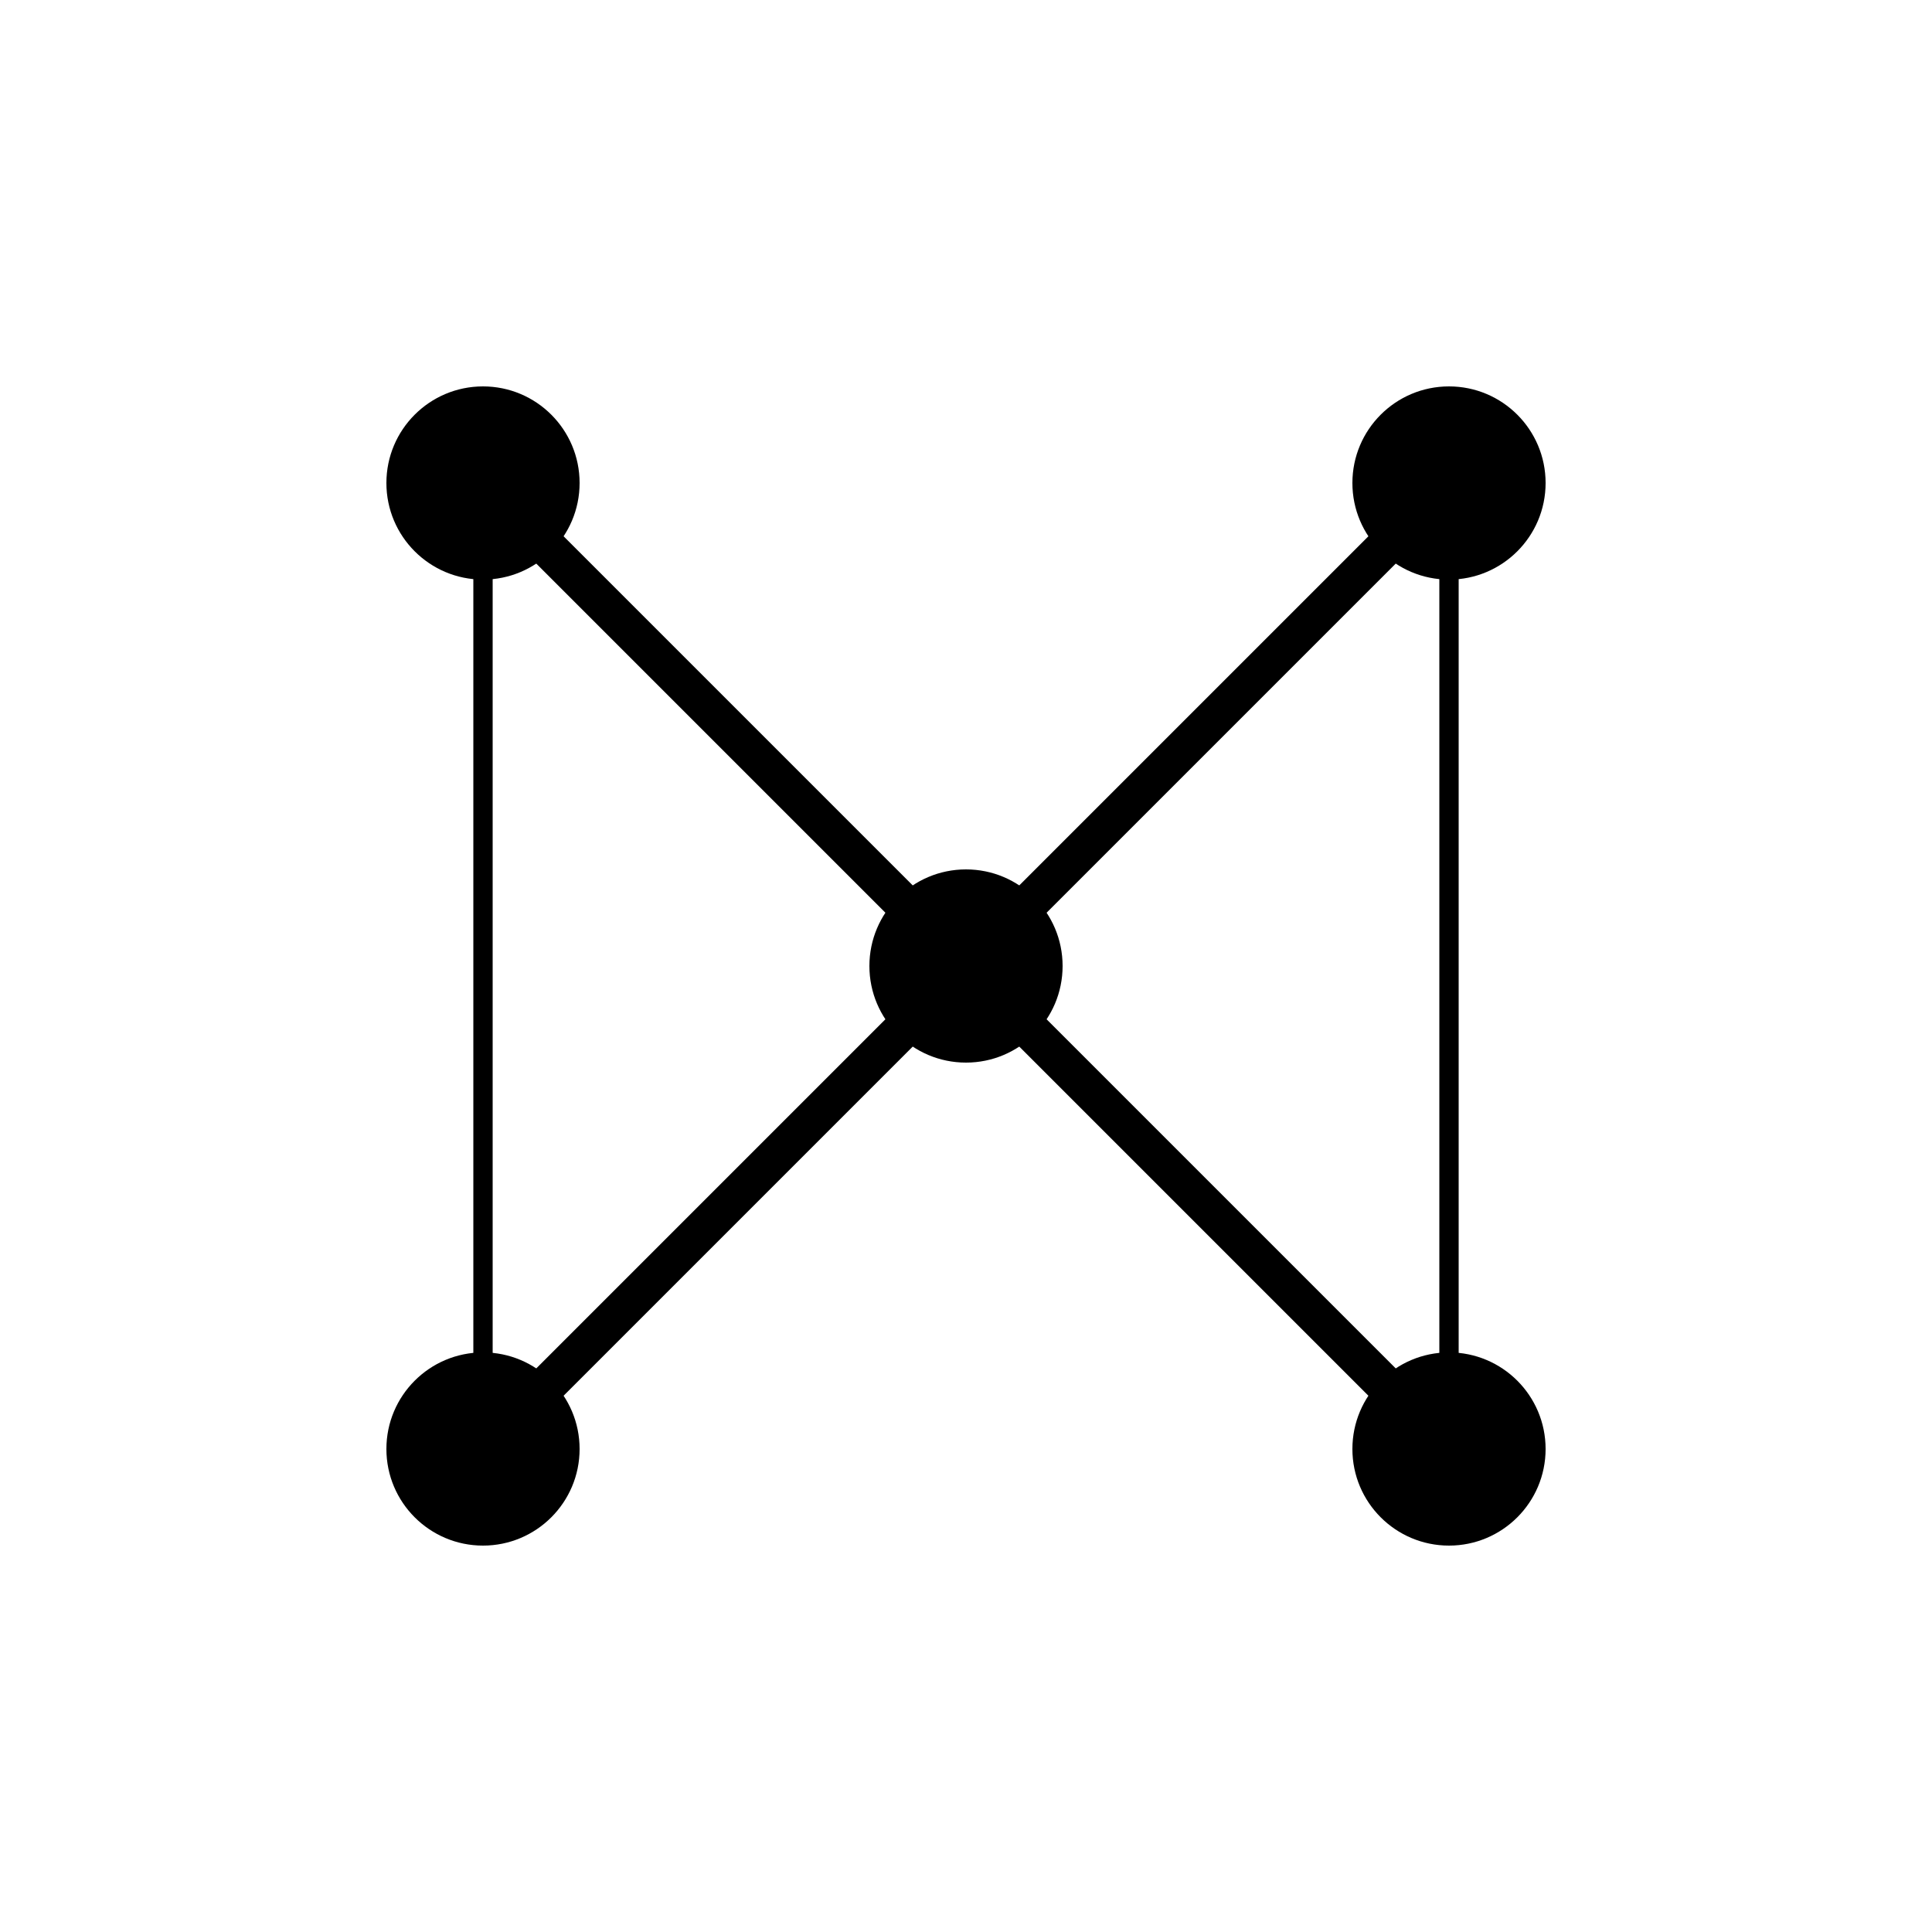
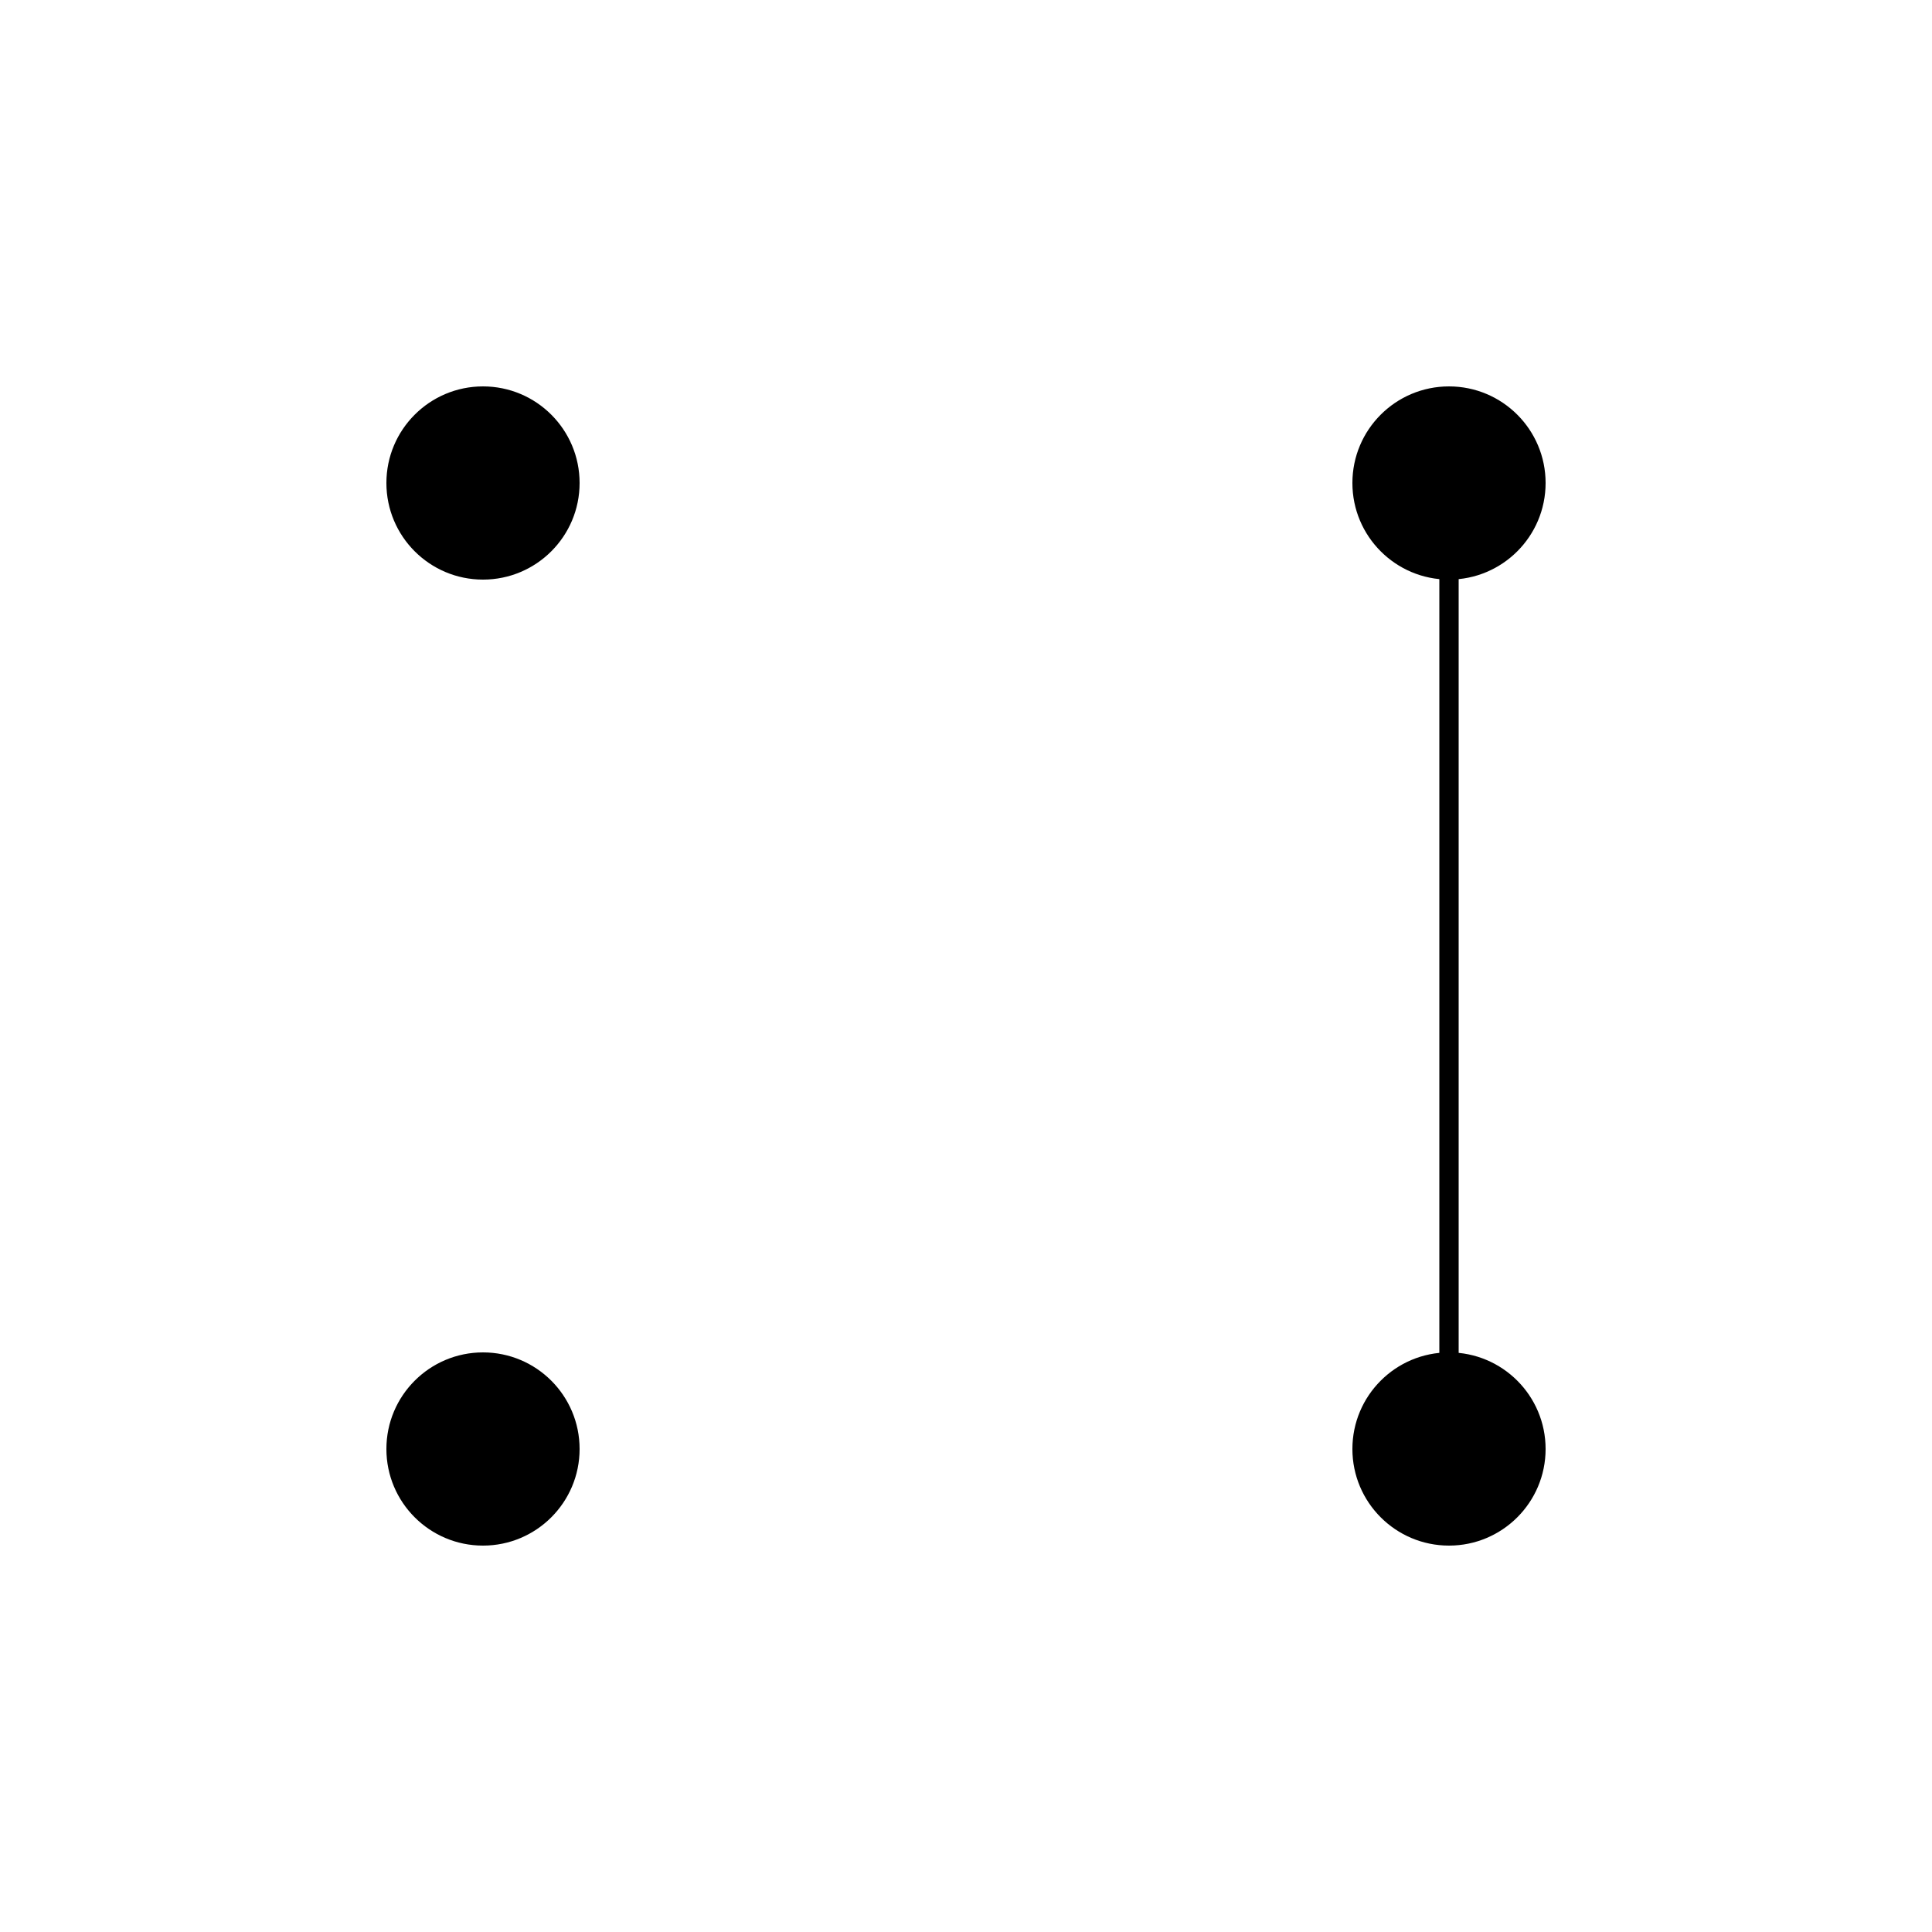
<svg xmlns="http://www.w3.org/2000/svg" viewBox="0 0 200 200" width="200" height="200">
-   <line x1="50" y1="50" x2="50" y2="150" stroke="black" stroke-width="2" />
  <line x1="150" y1="50" x2="150" y2="150" stroke="black" stroke-width="2" />
-   <line x1="50" y1="50" x2="150" y2="150" stroke="black" stroke-width="4" />
-   <line x1="150" y1="50" x2="50" y2="150" stroke="black" stroke-width="4" />
  <circle cx="50" cy="50" r="10" fill="black" />
  <circle cx="50" cy="150" r="10" fill="black" />
  <circle cx="150" cy="50" r="10" fill="black" />
  <circle cx="150" cy="150" r="10" fill="black" />
-   <circle cx="100" cy="100" r="10" fill="black" />
</svg>